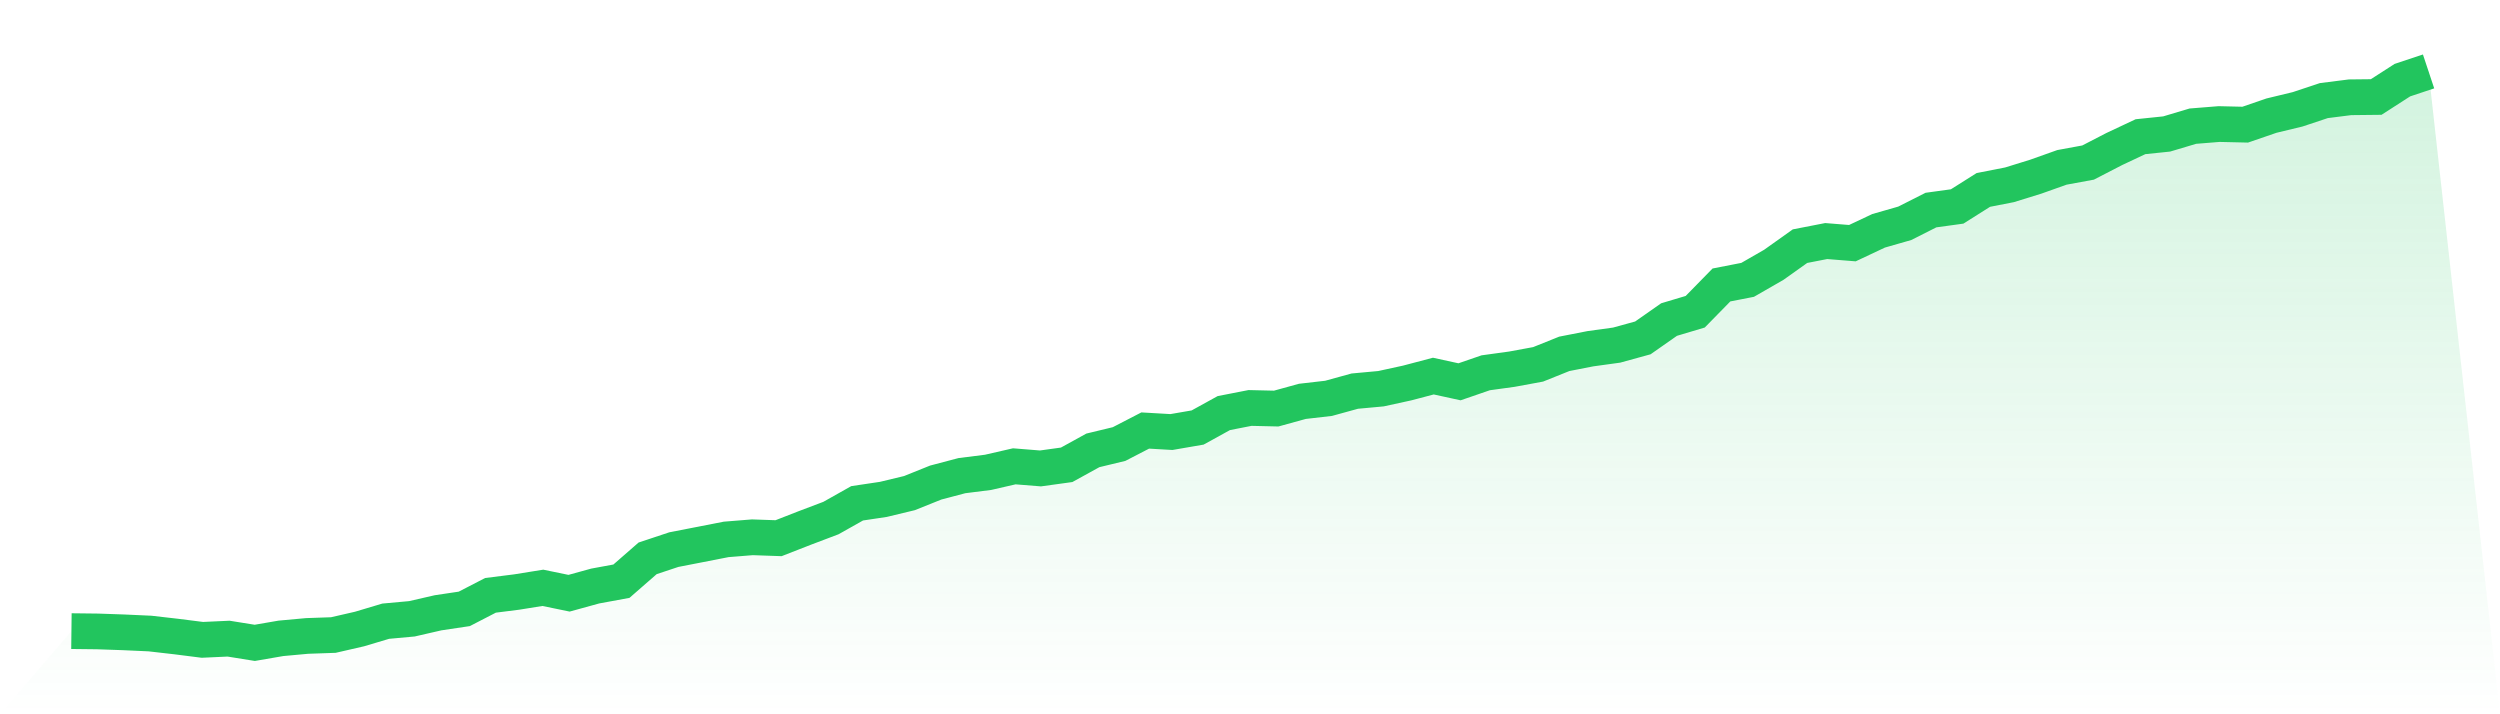
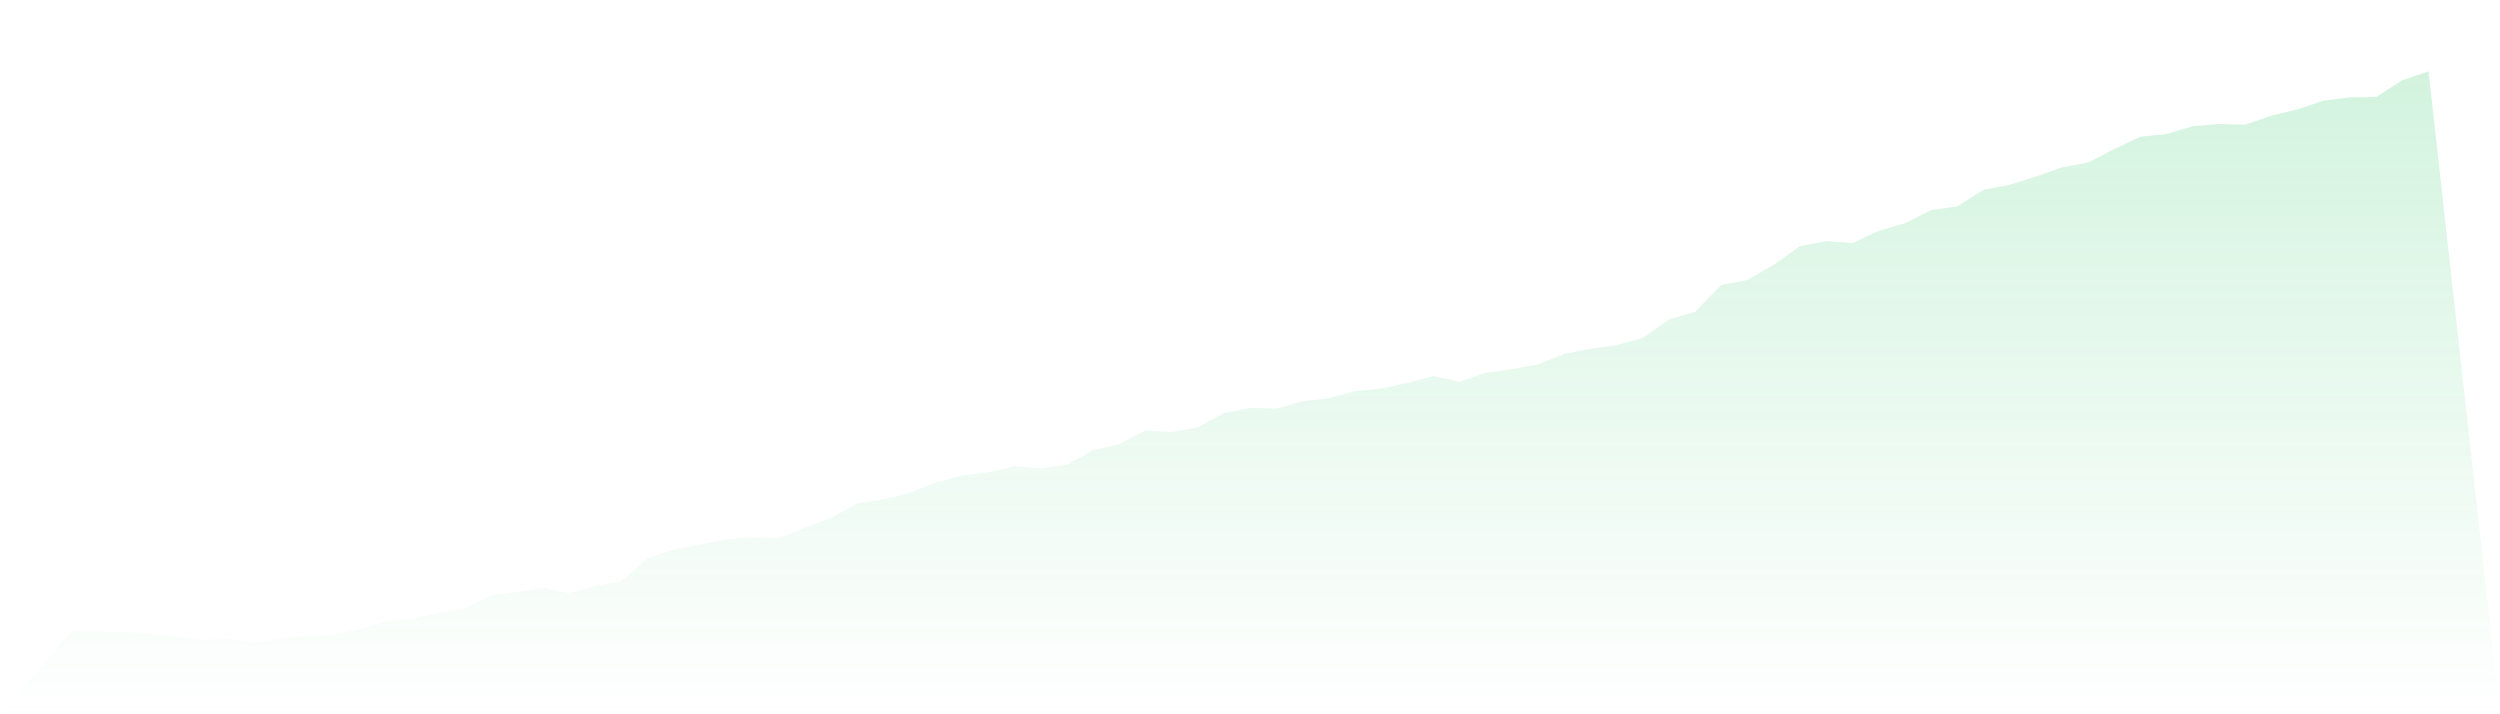
<svg xmlns="http://www.w3.org/2000/svg" viewBox="0 0 140 40">
  <defs>
    <linearGradient id="gradient" x1="0" x2="0" y1="0" y2="1">
      <stop offset="0%" stop-color="#22c55e" stop-opacity="0.2" />
      <stop offset="100%" stop-color="#22c55e" stop-opacity="0" />
    </linearGradient>
  </defs>
  <path d="M4,35.343 L4,35.343 L5.467,35.36 L6.933,35.411 L8.4,35.478 L9.867,35.646 L11.333,35.832 L12.8,35.764 L14.267,36 L15.733,35.747 L17.2,35.613 L18.667,35.562 L20.133,35.225 L21.6,34.787 L23.067,34.653 L24.533,34.316 L26,34.097 L27.467,33.339 L28.933,33.154 L30.4,32.918 L31.867,33.221 L33.333,32.817 L34.8,32.547 L36.267,31.267 L37.733,30.779 L39.2,30.493 L40.667,30.206 L42.133,30.088 L43.6,30.139 L45.067,29.566 L46.533,29.011 L48,28.185 L49.467,27.966 L50.933,27.613 L52.4,27.023 L53.867,26.636 L55.333,26.451 L56.8,26.114 L58.267,26.232 L59.733,26.029 L61.2,25.221 L62.667,24.867 L64.133,24.109 L65.6,24.194 L67.067,23.941 L68.533,23.133 L70,22.846 L71.467,22.88 L72.933,22.476 L74.4,22.307 L75.867,21.903 L77.333,21.768 L78.8,21.448 L80.267,21.061 L81.733,21.381 L83.2,20.876 L84.667,20.674 L86.133,20.404 L87.6,19.815 L89.067,19.528 L90.533,19.326 L92,18.922 L93.467,17.895 L94.933,17.457 L96.4,15.958 L97.867,15.672 L99.333,14.829 L100.8,13.785 L102.267,13.499 L103.733,13.617 L105.2,12.926 L106.667,12.505 L108.133,11.764 L109.6,11.562 L111.067,10.636 L112.533,10.349 L114,9.895 L115.467,9.373 L116.933,9.103 L118.4,8.345 L119.867,7.655 L121.333,7.503 L122.8,7.065 L124.267,6.947 L125.733,6.981 L127.2,6.476 L128.667,6.122 L130.133,5.634 L131.6,5.448 L133.067,5.432 L134.533,4.488 L136,4 L140,40 L0,40 z" fill="url(#gradient)" />
-   <path d="M4,35.343 L4,35.343 L5.467,35.36 L6.933,35.411 L8.4,35.478 L9.867,35.646 L11.333,35.832 L12.8,35.764 L14.267,36 L15.733,35.747 L17.2,35.613 L18.667,35.562 L20.133,35.225 L21.6,34.787 L23.067,34.653 L24.533,34.316 L26,34.097 L27.467,33.339 L28.933,33.154 L30.4,32.918 L31.867,33.221 L33.333,32.817 L34.8,32.547 L36.267,31.267 L37.733,30.779 L39.2,30.493 L40.667,30.206 L42.133,30.088 L43.6,30.139 L45.067,29.566 L46.533,29.011 L48,28.185 L49.467,27.966 L50.933,27.613 L52.4,27.023 L53.867,26.636 L55.333,26.451 L56.8,26.114 L58.267,26.232 L59.733,26.029 L61.2,25.221 L62.667,24.867 L64.133,24.109 L65.6,24.194 L67.067,23.941 L68.533,23.133 L70,22.846 L71.467,22.88 L72.933,22.476 L74.4,22.307 L75.867,21.903 L77.333,21.768 L78.8,21.448 L80.267,21.061 L81.733,21.381 L83.2,20.876 L84.667,20.674 L86.133,20.404 L87.6,19.815 L89.067,19.528 L90.533,19.326 L92,18.922 L93.467,17.895 L94.933,17.457 L96.4,15.958 L97.867,15.672 L99.333,14.829 L100.8,13.785 L102.267,13.499 L103.733,13.617 L105.2,12.926 L106.667,12.505 L108.133,11.764 L109.6,11.562 L111.067,10.636 L112.533,10.349 L114,9.895 L115.467,9.373 L116.933,9.103 L118.4,8.345 L119.867,7.655 L121.333,7.503 L122.8,7.065 L124.267,6.947 L125.733,6.981 L127.2,6.476 L128.667,6.122 L130.133,5.634 L131.6,5.448 L133.067,5.432 L134.533,4.488 L136,4" fill="none" stroke="#22c55e" stroke-width="2" />
</svg>